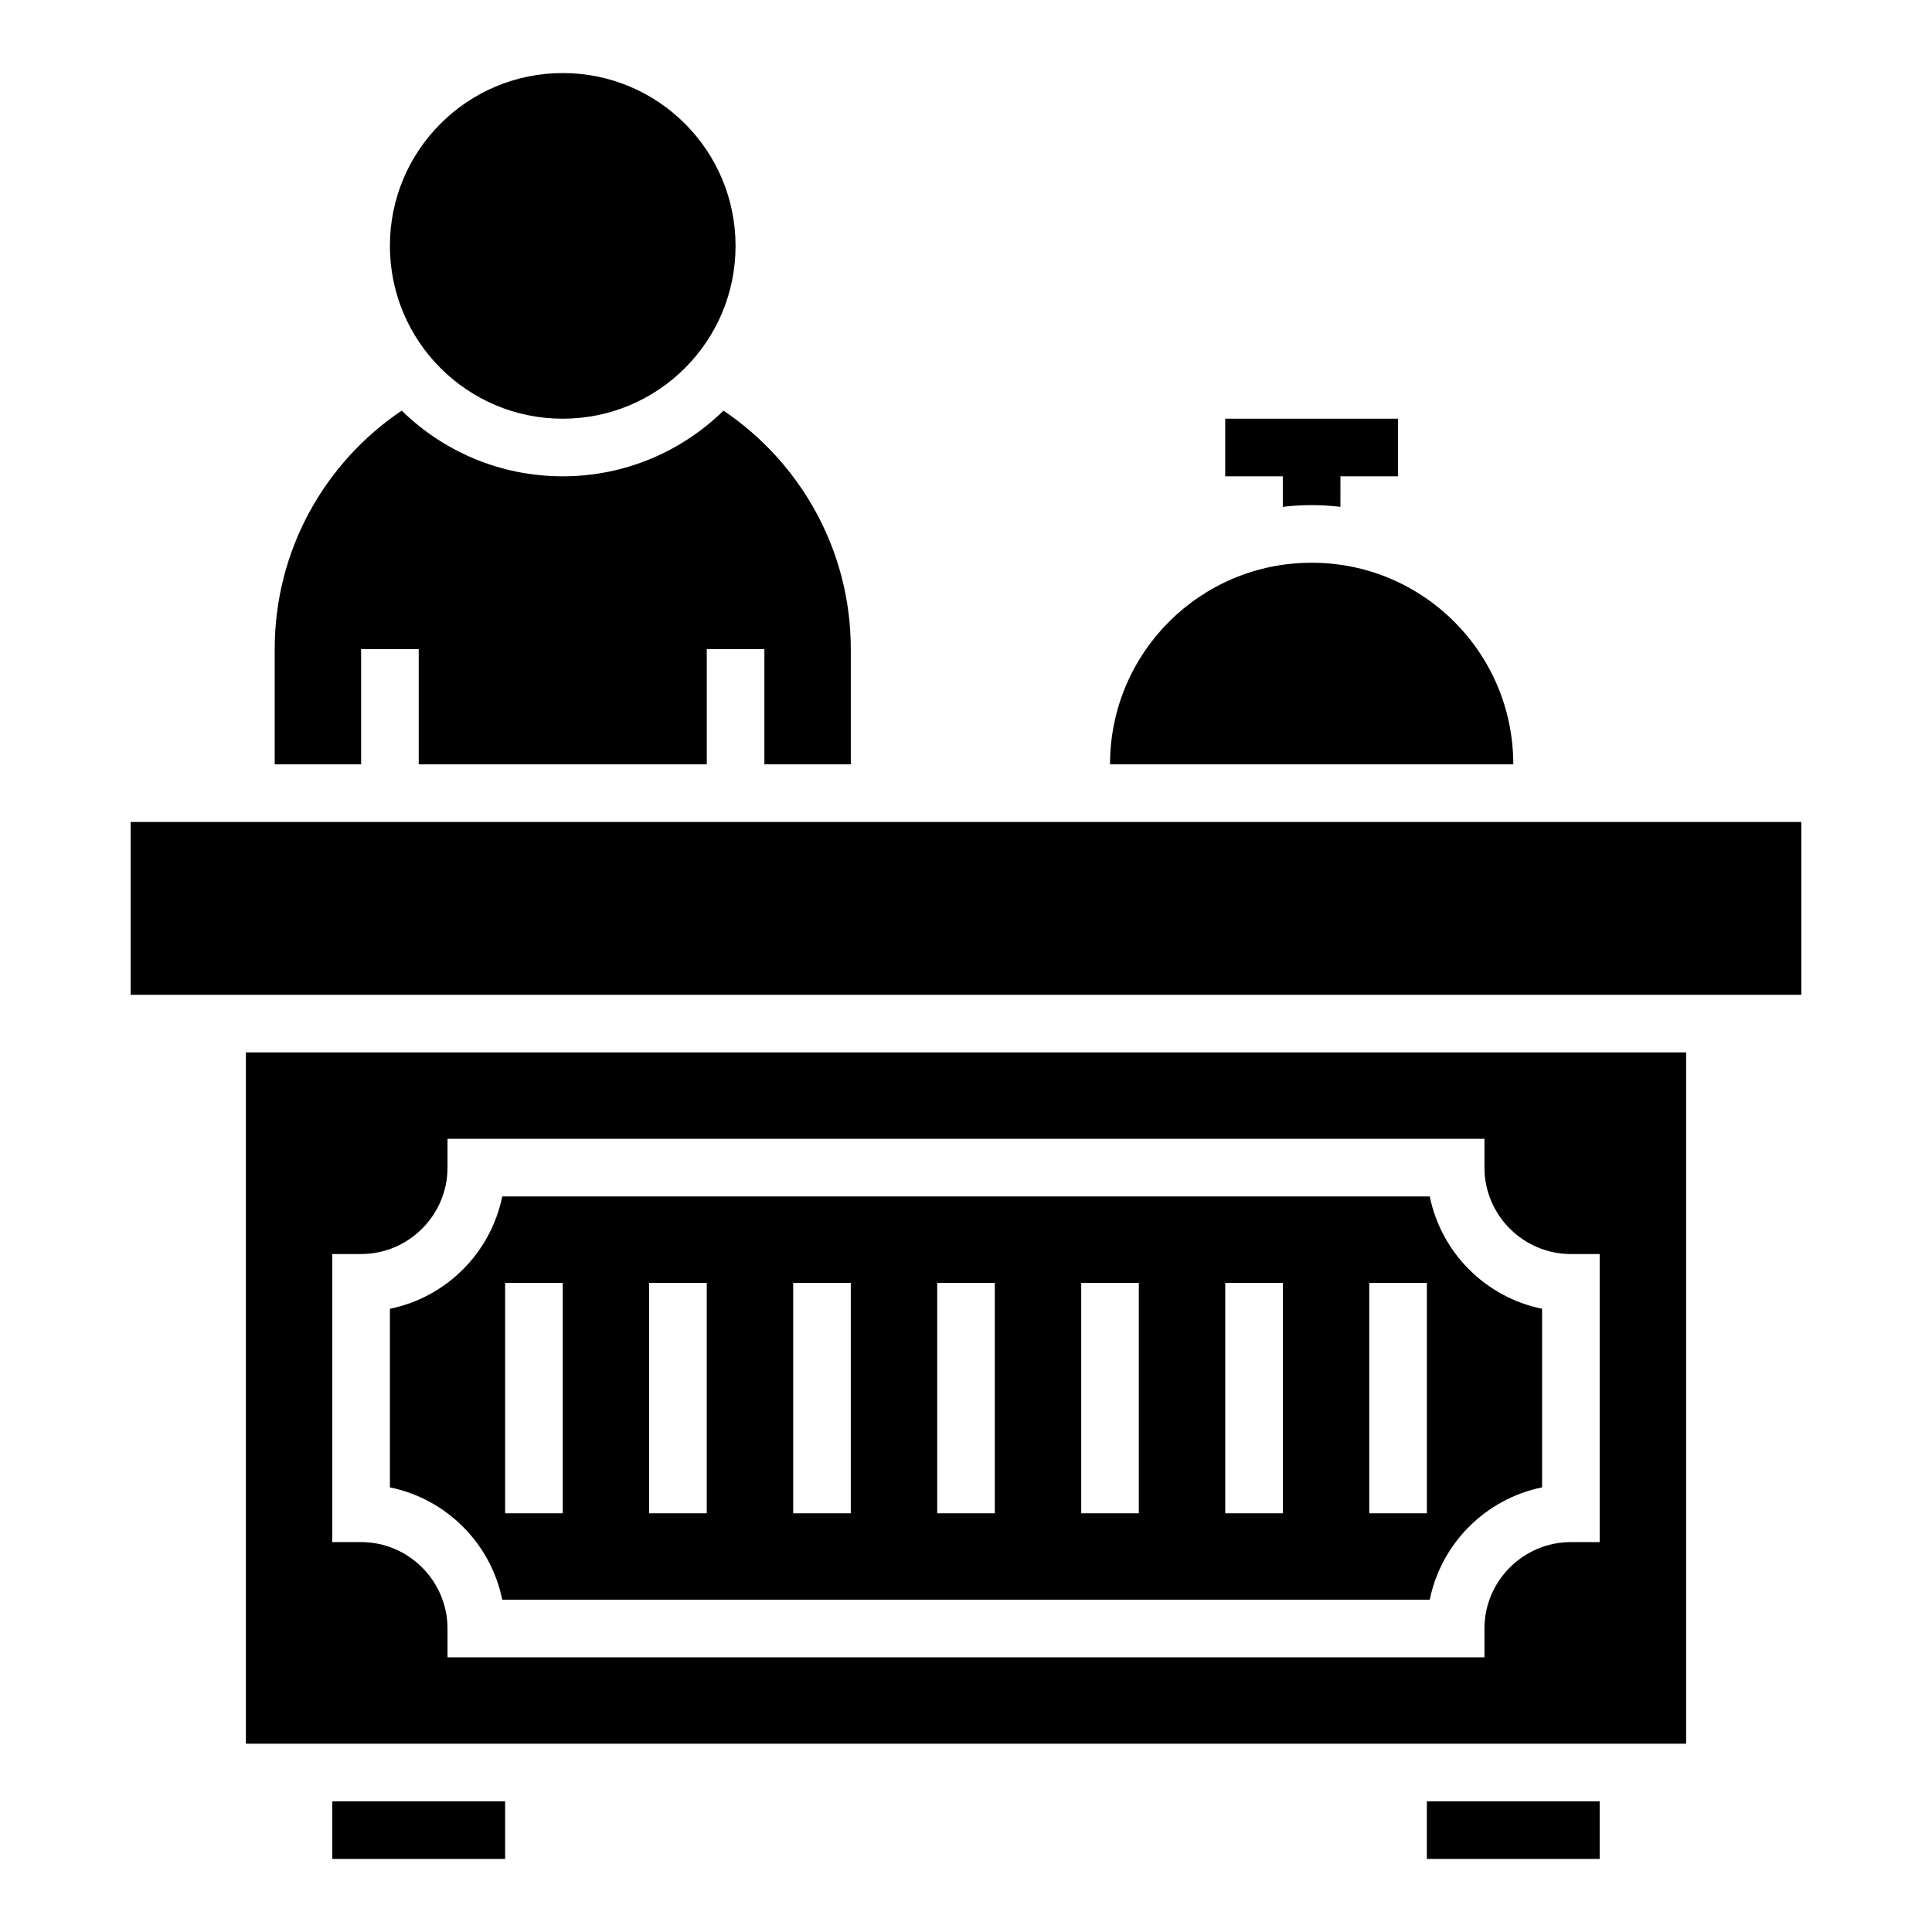
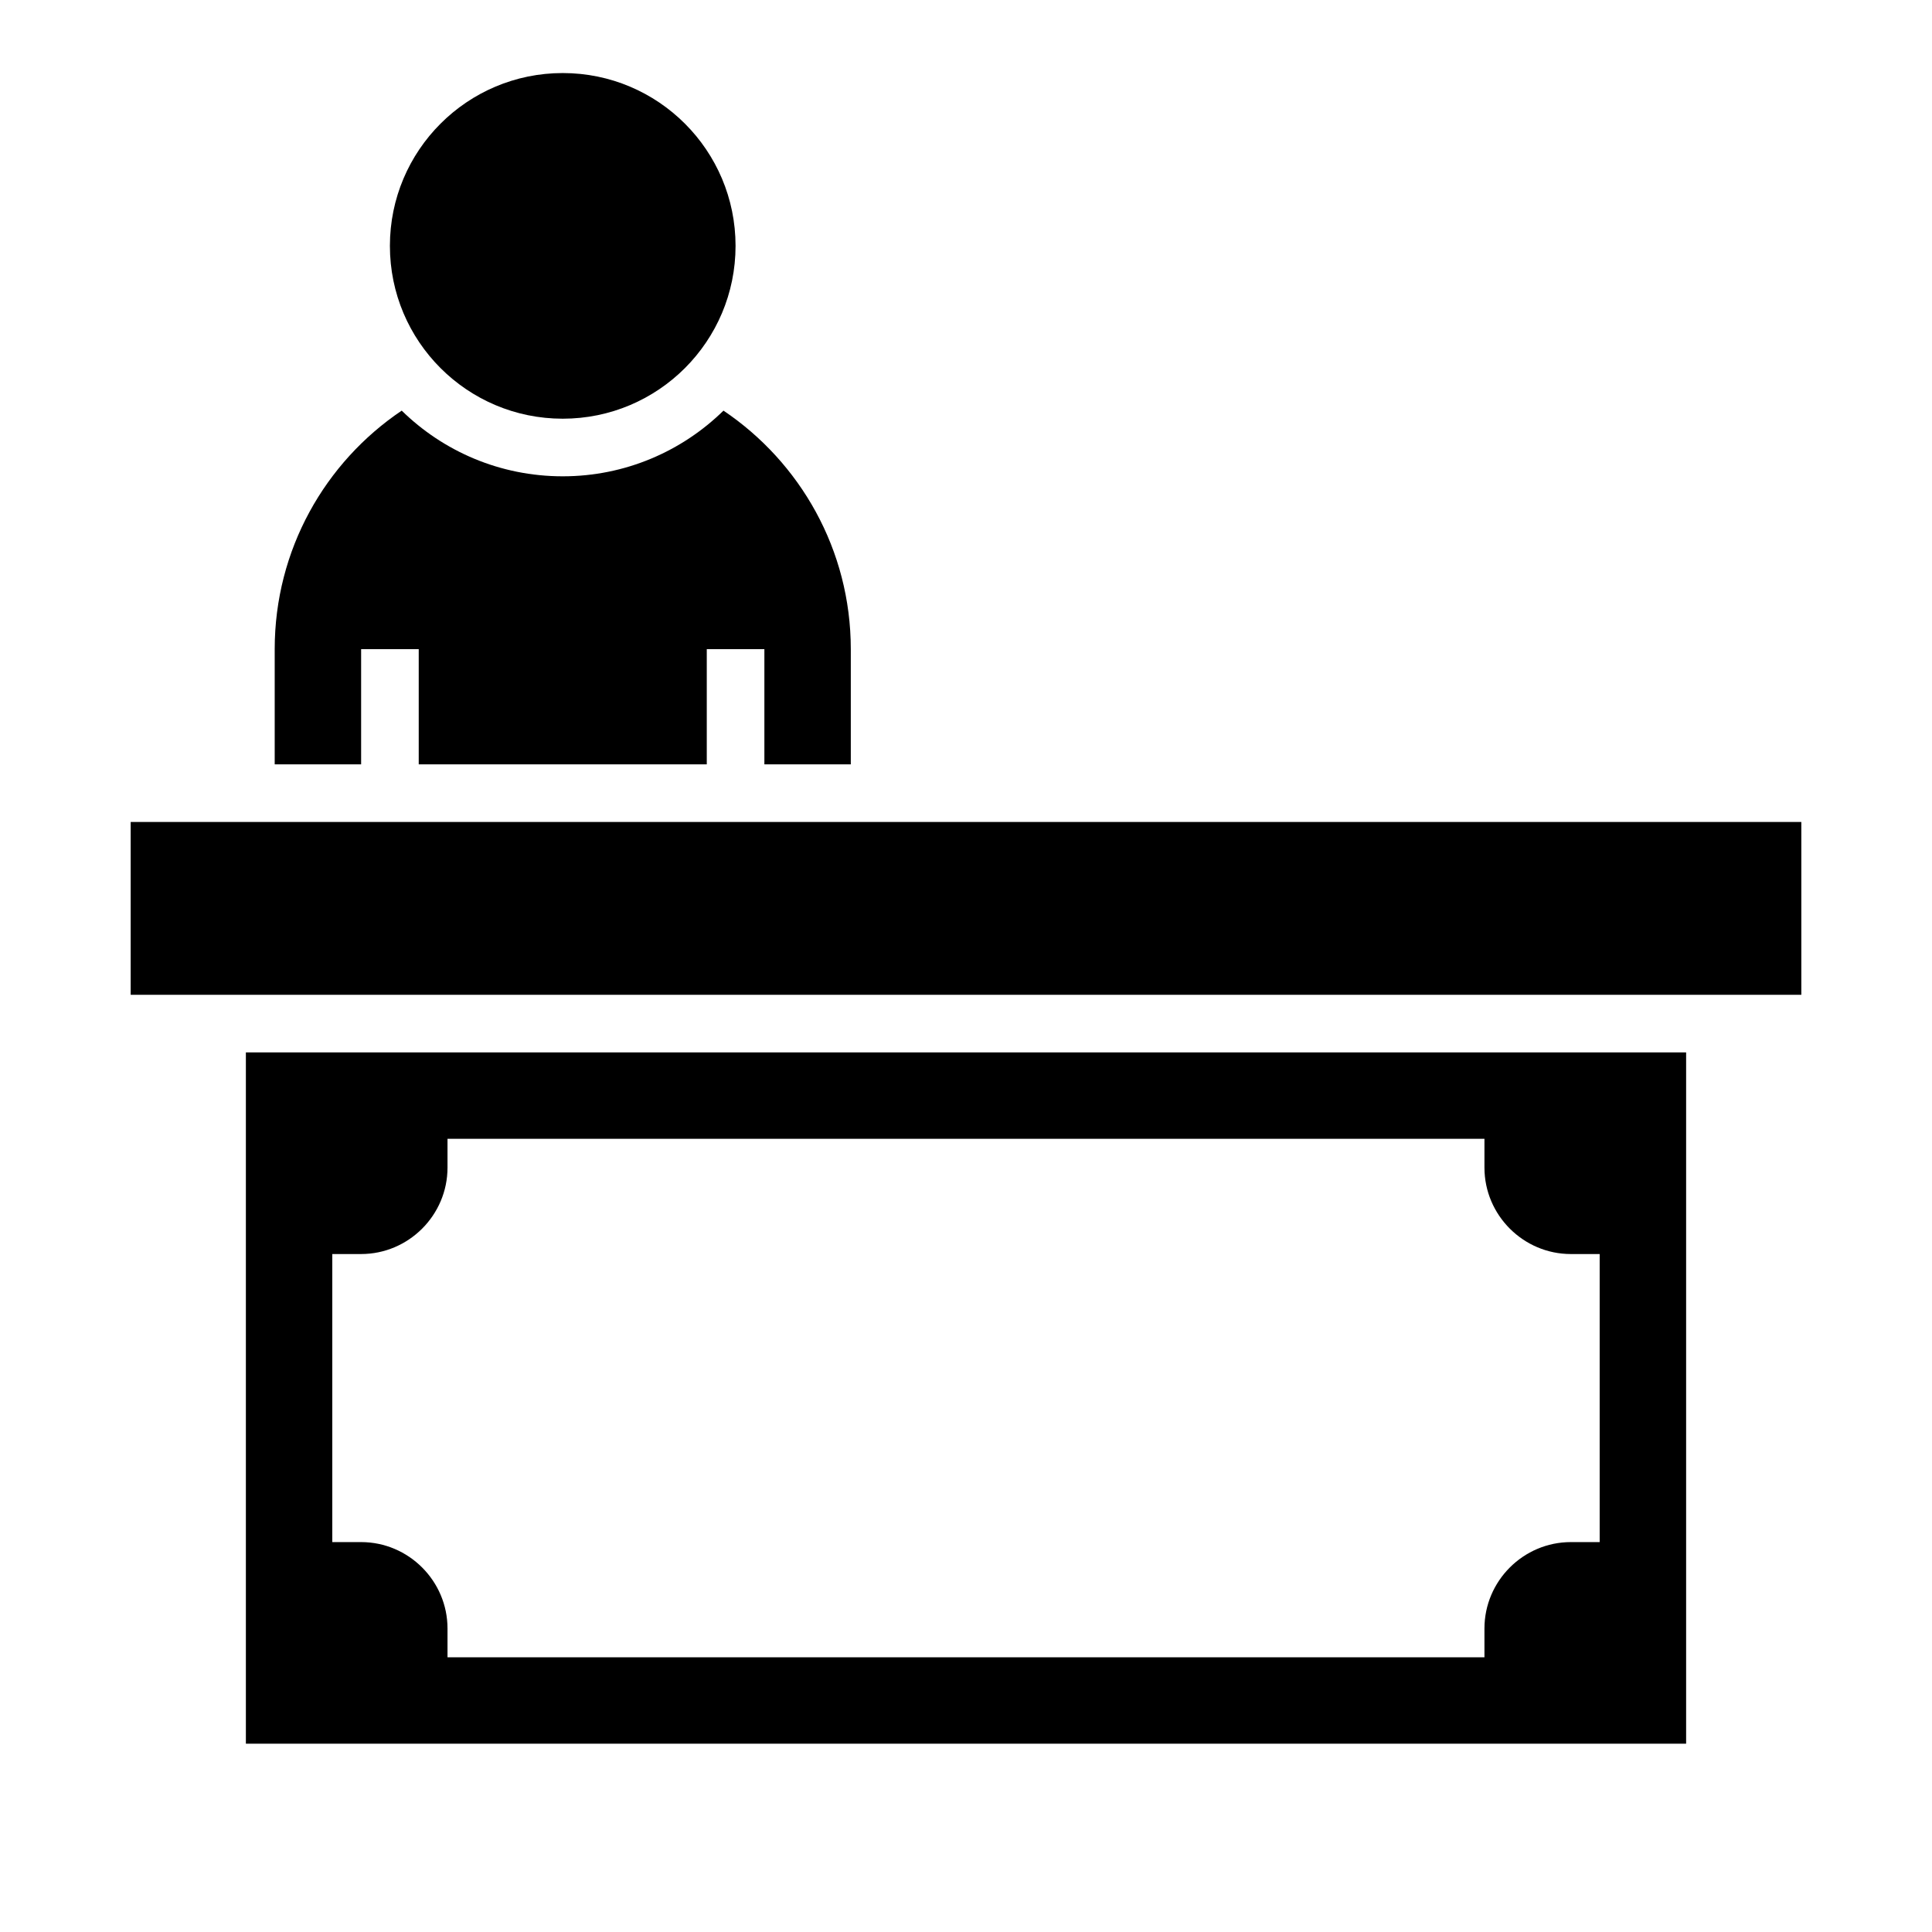
<svg xmlns="http://www.w3.org/2000/svg" fill="#000000" width="800px" height="800px" version="1.1" viewBox="144 144 512 512">
  <g>
    <path d="m178.63 361.83h442.74v45.801h-442.74z" />
-     <path d="m232.06 621.37h45.801v15.266h-45.801z" />
-     <path d="m522.13 621.37h45.801v15.266h-45.801z" />
    <path d="m338.93 209.16c0 25.297-20.504 45.801-45.801 45.801-25.293 0-45.801-20.504-45.801-45.801 0-25.293 20.508-45.801 45.801-45.801 25.297 0 45.801 20.508 45.801 45.801" />
-     <path d="m491.6 293.13c-29.543 0-53.434 23.895-53.434 53.434h106.87c0-29.539-23.895-53.434-53.434-53.434z" />
-     <path d="m483.96 278.32c2.519-0.305 5.039-0.457 7.633-0.457s5.113 0.152 7.633 0.457l0.004-8.09h15.266v-15.266h-45.801v15.266h15.266z" />
    <path d="m335.73 252.82c-10.992 10.766-26.031 17.406-42.598 17.406-16.641 0-31.68-6.641-42.672-17.406-20.305 13.664-33.66 36.871-33.66 63.207v30.535h22.902v-30.535h15.266v30.535h76.336v-30.535h15.266v30.535h22.902v-30.535c-0.004-26.336-13.438-49.543-33.742-63.207z" />
-     <path d="m522.9 461.07h-245.8c-3.055 14.961-14.809 26.719-29.77 29.77v47.328c14.961 3.055 26.719 14.809 29.77 29.77h245.8c3.055-14.961 14.809-26.719 29.77-29.77v-47.328c-14.957-3.051-26.715-14.809-29.766-29.77zm-229.77 83.969h-15.266v-61.066h15.266zm38.168 0h-15.266v-61.066h15.266zm38.168 0h-15.266v-61.066h15.266zm38.168 0h-15.266v-61.066h15.266zm38.168 0h-15.266v-61.066h15.266zm38.164 0h-15.266v-61.066h15.266zm38.168 0h-15.266v-61.066h15.266z" />
    <path d="m209.16 422.9v183.2h381.68v-183.2zm358.77 129.77h-7.633c-12.594 0-22.902 10.305-22.902 22.902v7.633h-274.8v-7.633c0-12.594-10.305-22.902-22.902-22.902h-7.633v-76.336h7.633c12.594 0 22.902-10.305 22.902-22.902v-7.633h274.8v7.633c0 12.594 10.305 22.902 22.902 22.902h7.633z" />
  </g>
</svg>